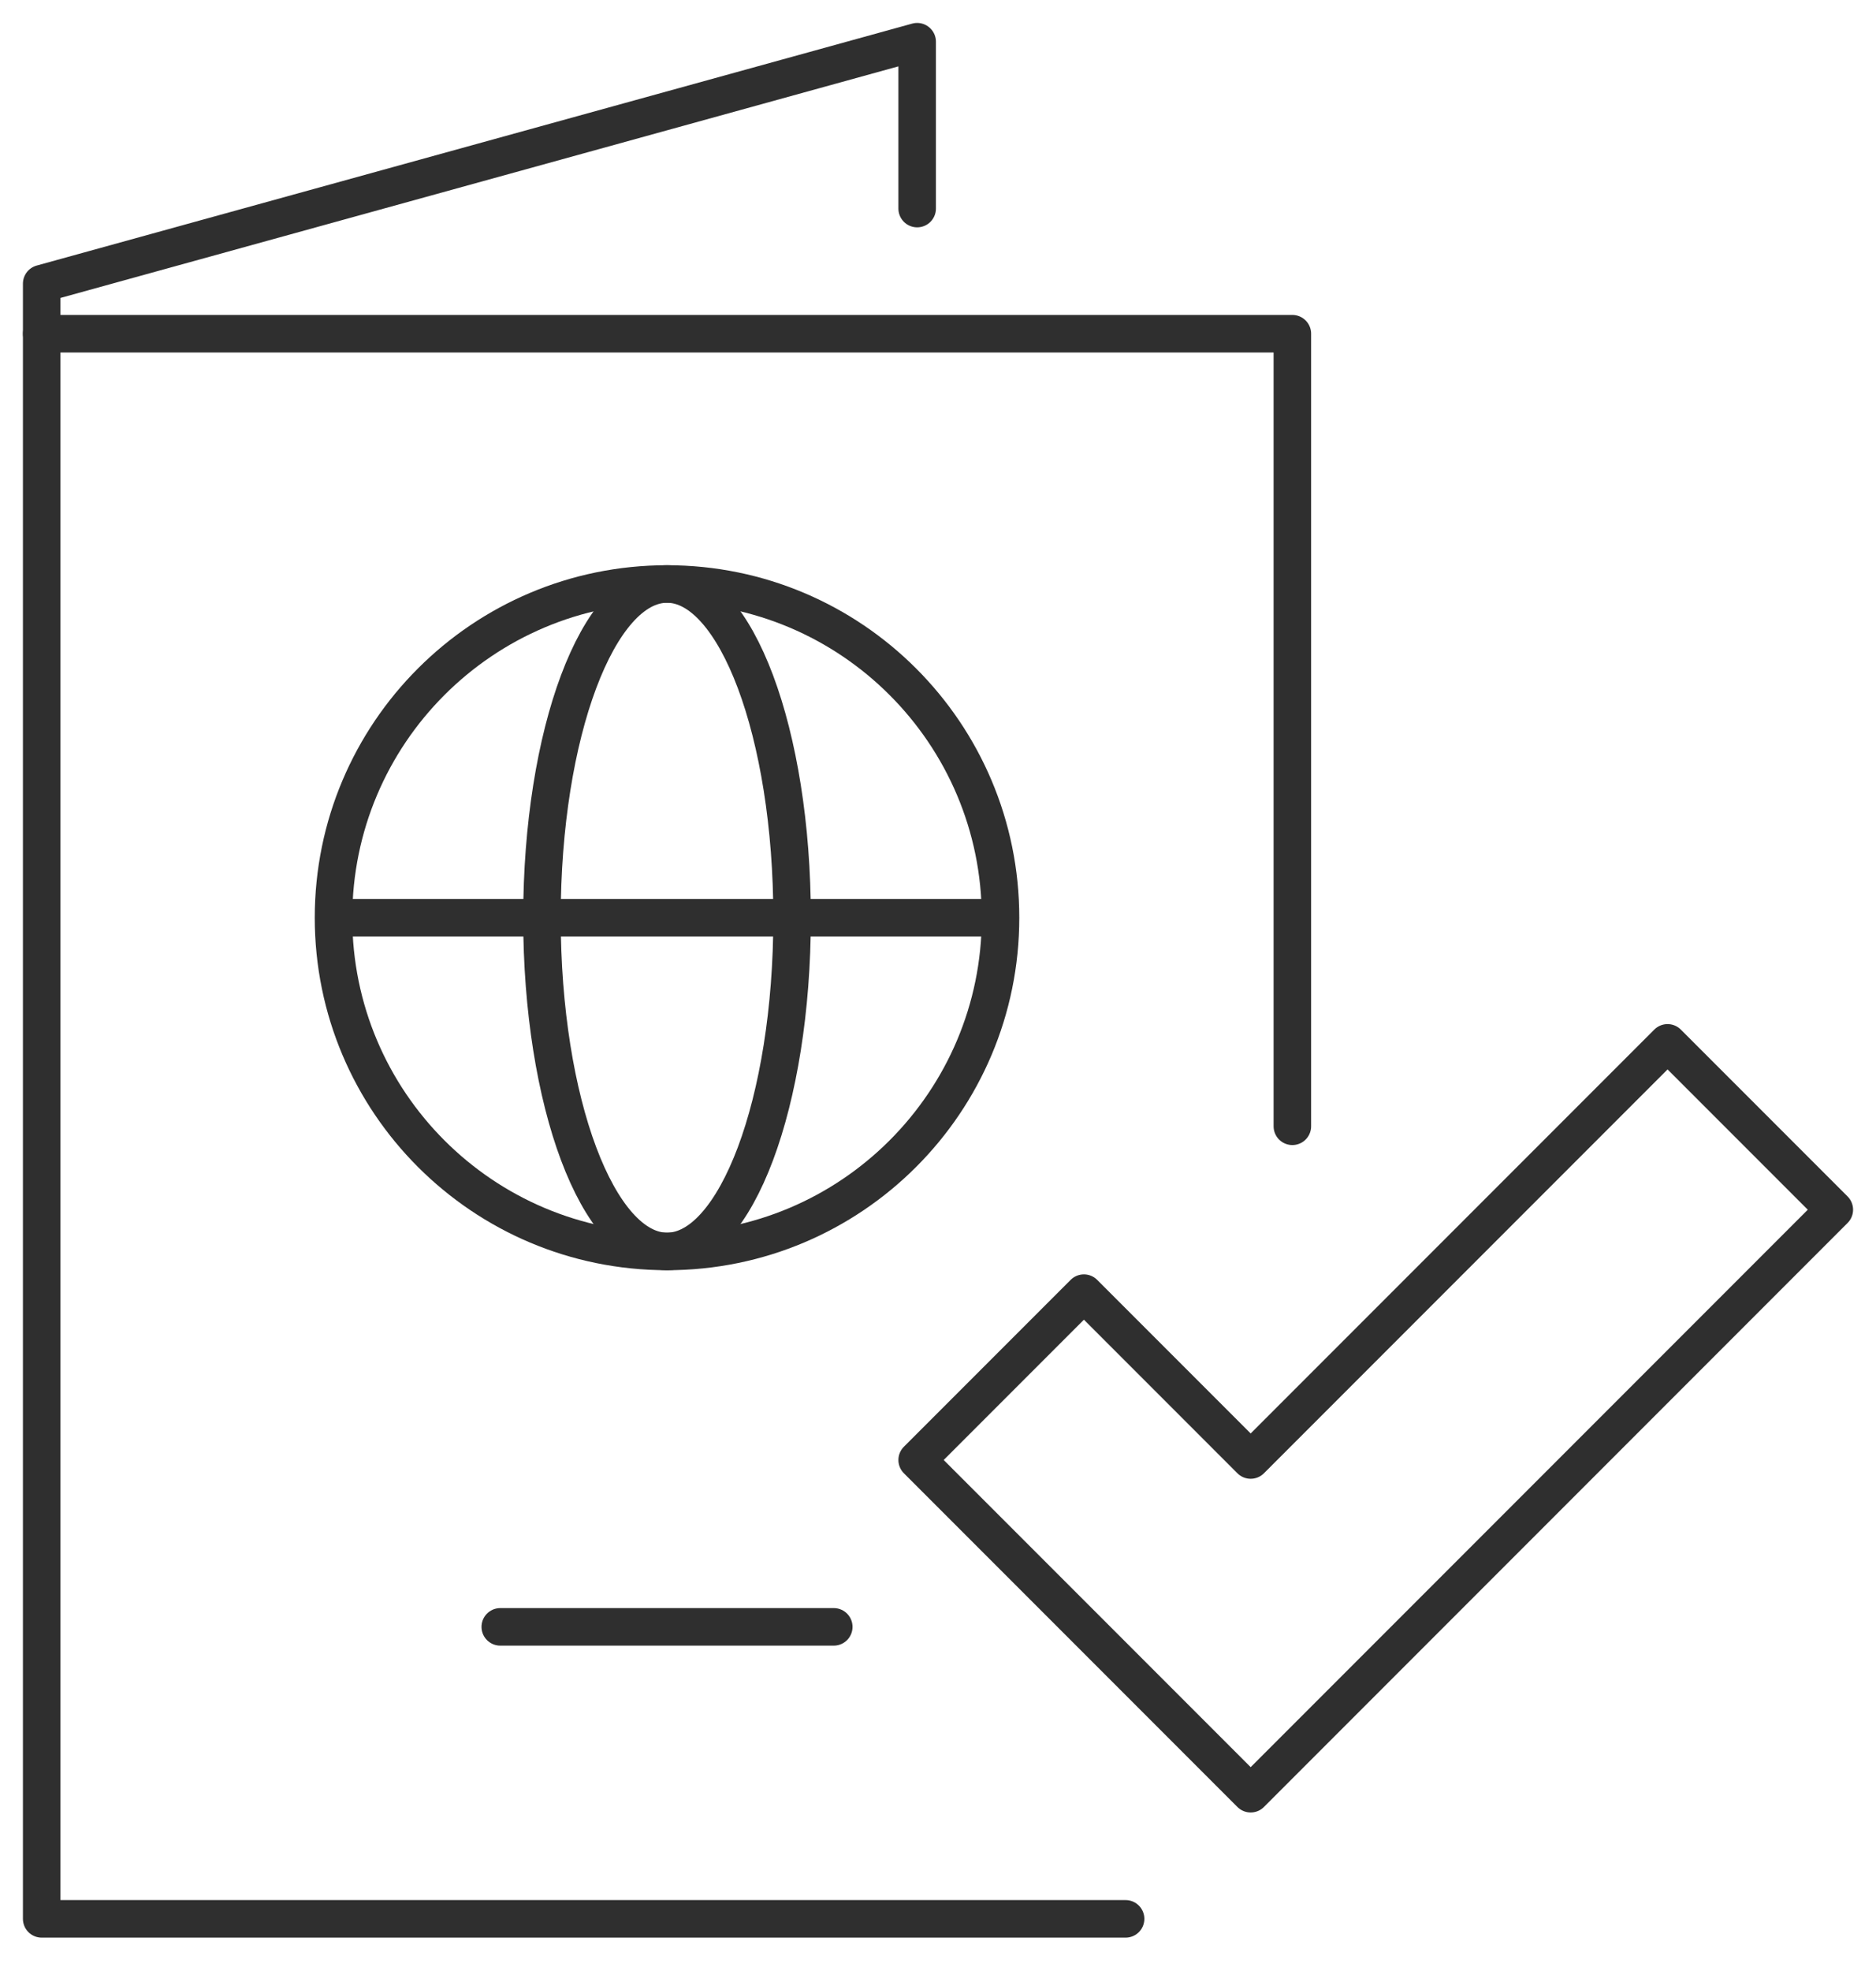
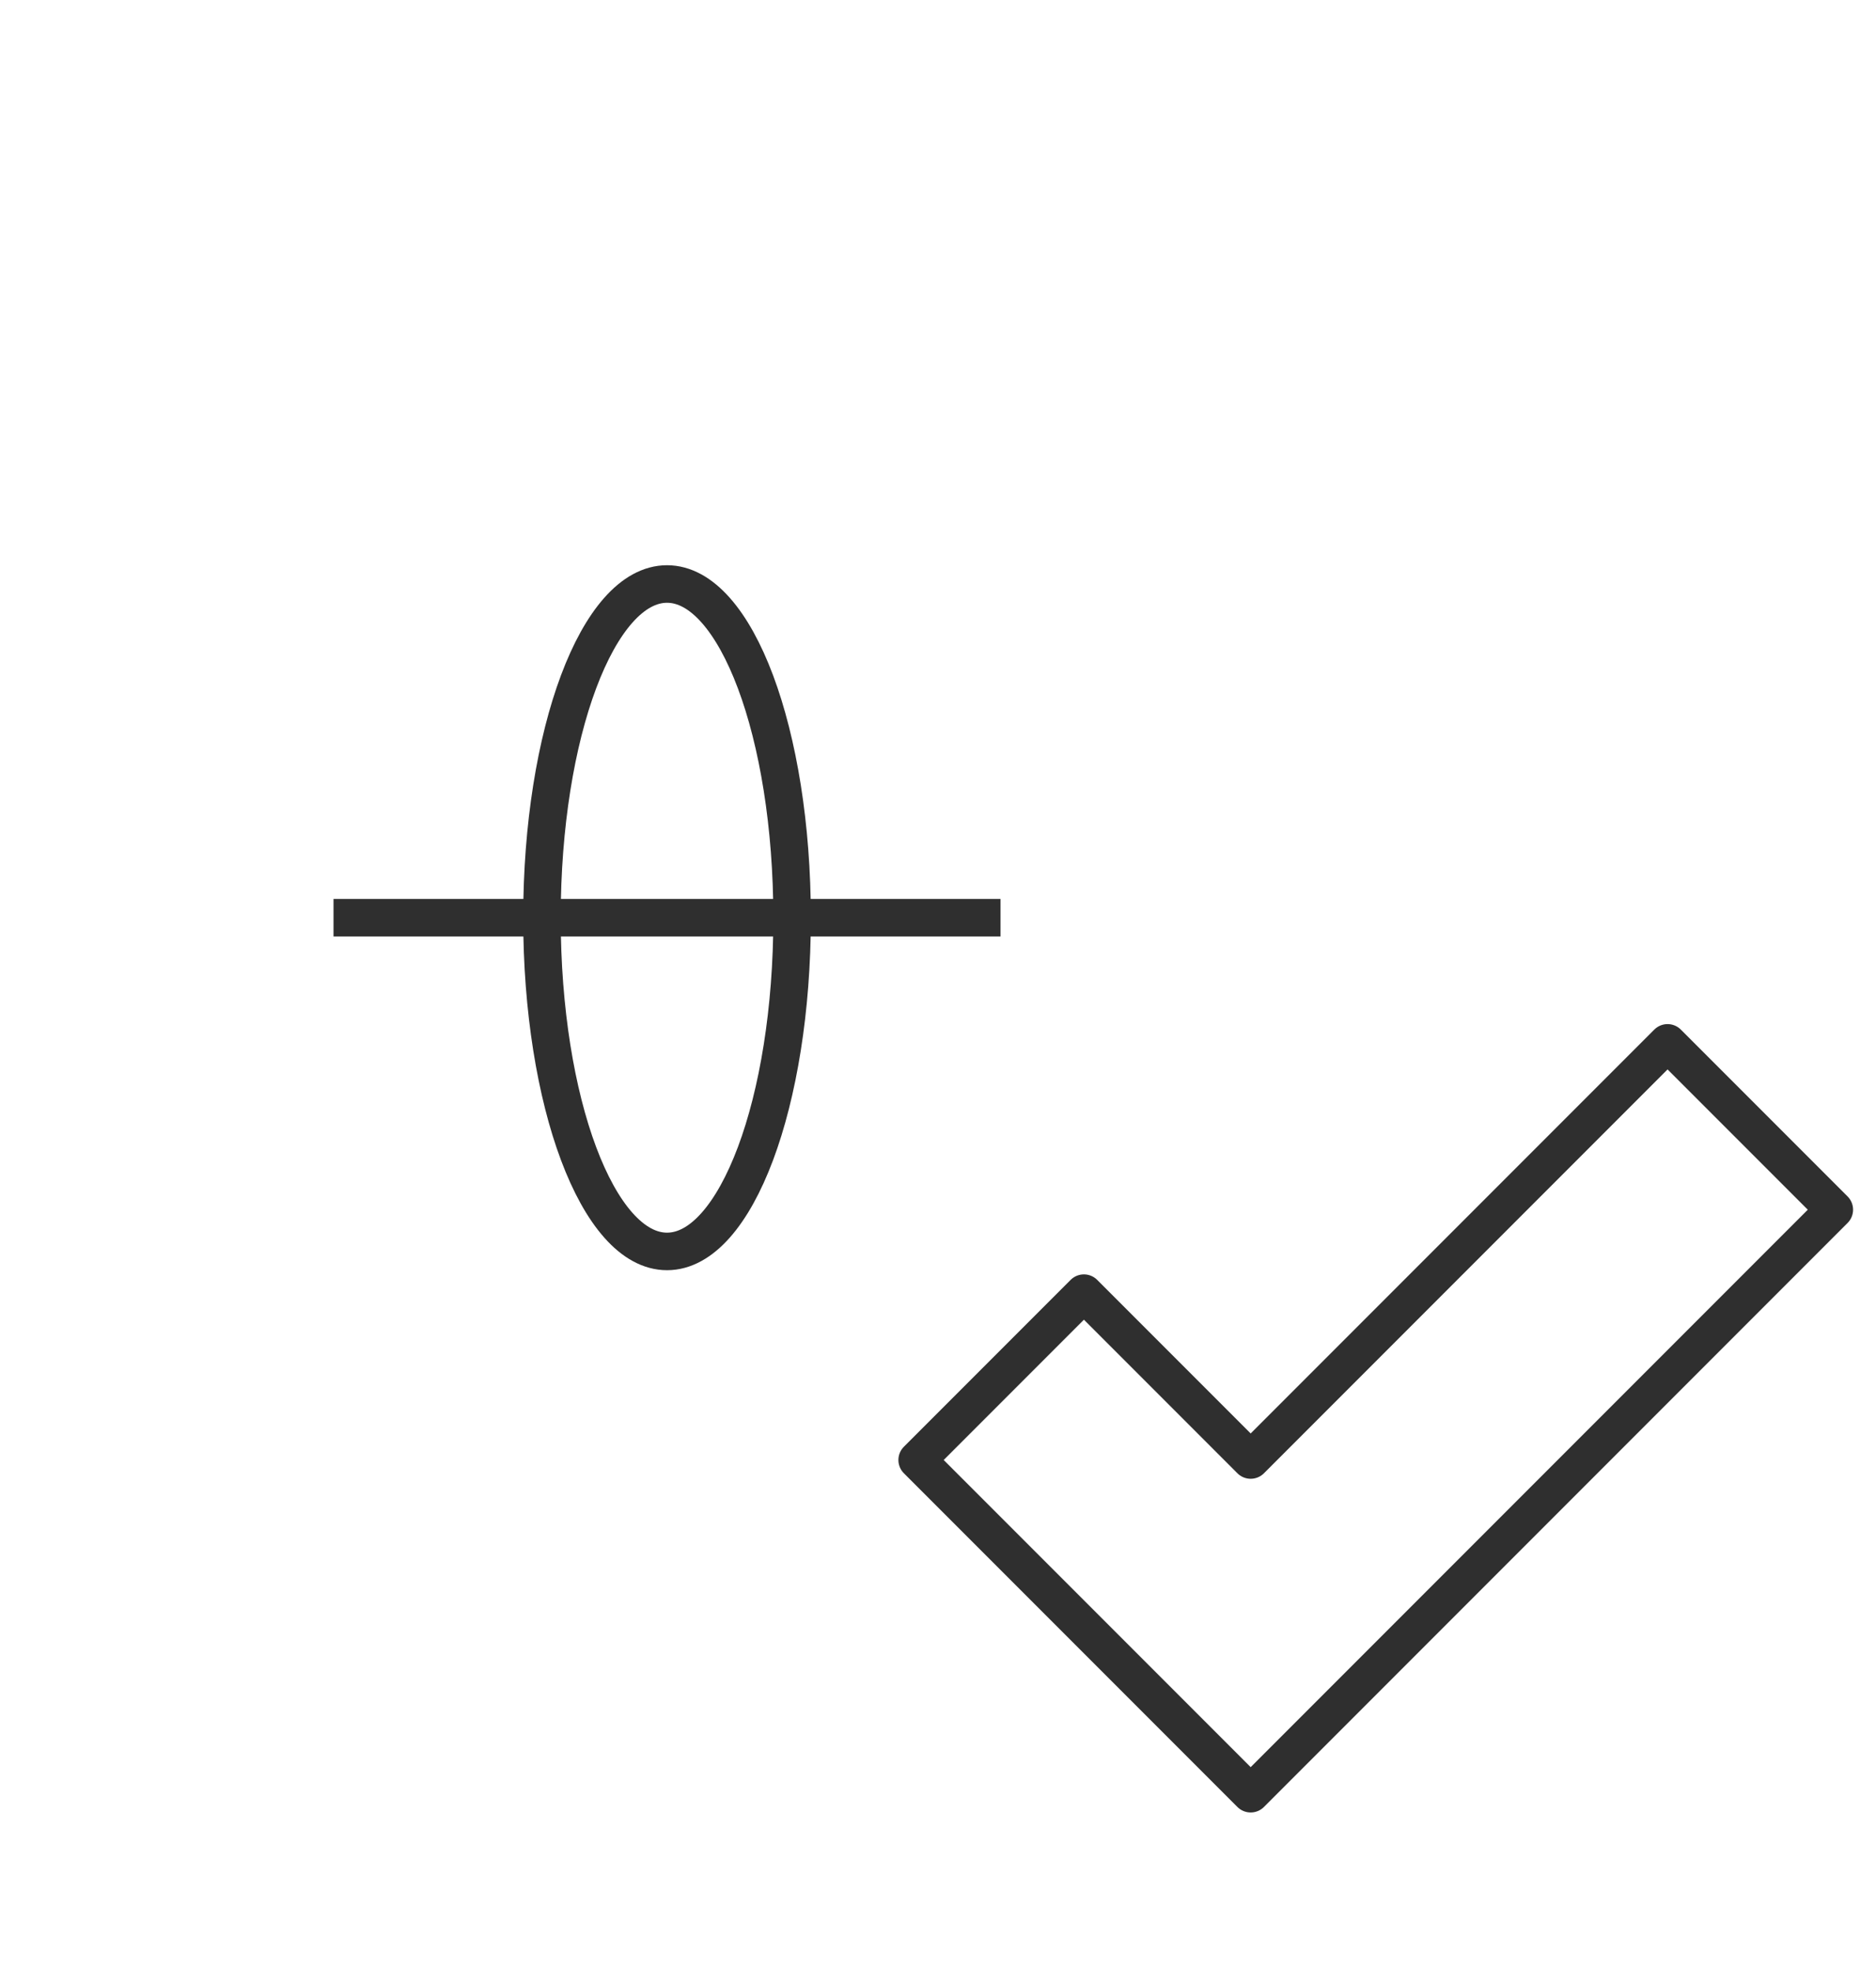
<svg xmlns="http://www.w3.org/2000/svg" width="100" height="105" viewBox="0 0 100 105" fill="none">
-   <path d="M60 102.222H2.222V17.778H68.889V60" stroke="#2F2F2F" stroke-width="2" stroke-miterlimit="10" stroke-linecap="round" stroke-linejoin="round" />
-   <path d="M2.222 17.778V15.111L48.889 2.222V11.111" stroke="#2F2F2F" stroke-width="2" stroke-miterlimit="10" stroke-linecap="round" stroke-linejoin="round" />
-   <path d="M35.556 66.667C45.374 66.667 53.333 58.707 53.333 48.889C53.333 39.071 45.374 31.111 35.556 31.111C25.737 31.111 17.778 39.071 17.778 48.889C17.778 58.707 25.737 66.667 35.556 66.667Z" stroke="#2F2F2F" stroke-width="2" stroke-miterlimit="10" />
  <path d="M35.556 66.667C39.237 66.667 42.222 58.707 42.222 48.889C42.222 39.071 39.237 31.111 35.556 31.111C31.874 31.111 28.889 39.071 28.889 48.889C28.889 58.707 31.874 66.667 35.556 66.667Z" stroke="#2F2F2F" stroke-width="2" stroke-miterlimit="10" />
  <path d="M17.778 48.889H53.333" stroke="#2F2F2F" stroke-width="2" stroke-miterlimit="10" />
  <path d="M88.889 55.556L66.667 77.778L57.778 68.889L48.889 77.778L66.667 95.555L97.778 64.444L88.889 55.556Z" stroke="#2F2F2F" stroke-width="2" stroke-miterlimit="10" stroke-linejoin="round" />
-   <path d="M26.667 86.667H44.444" stroke="#2F2F2F" stroke-width="2" stroke-miterlimit="10" stroke-linecap="round" stroke-linejoin="round" />
</svg>